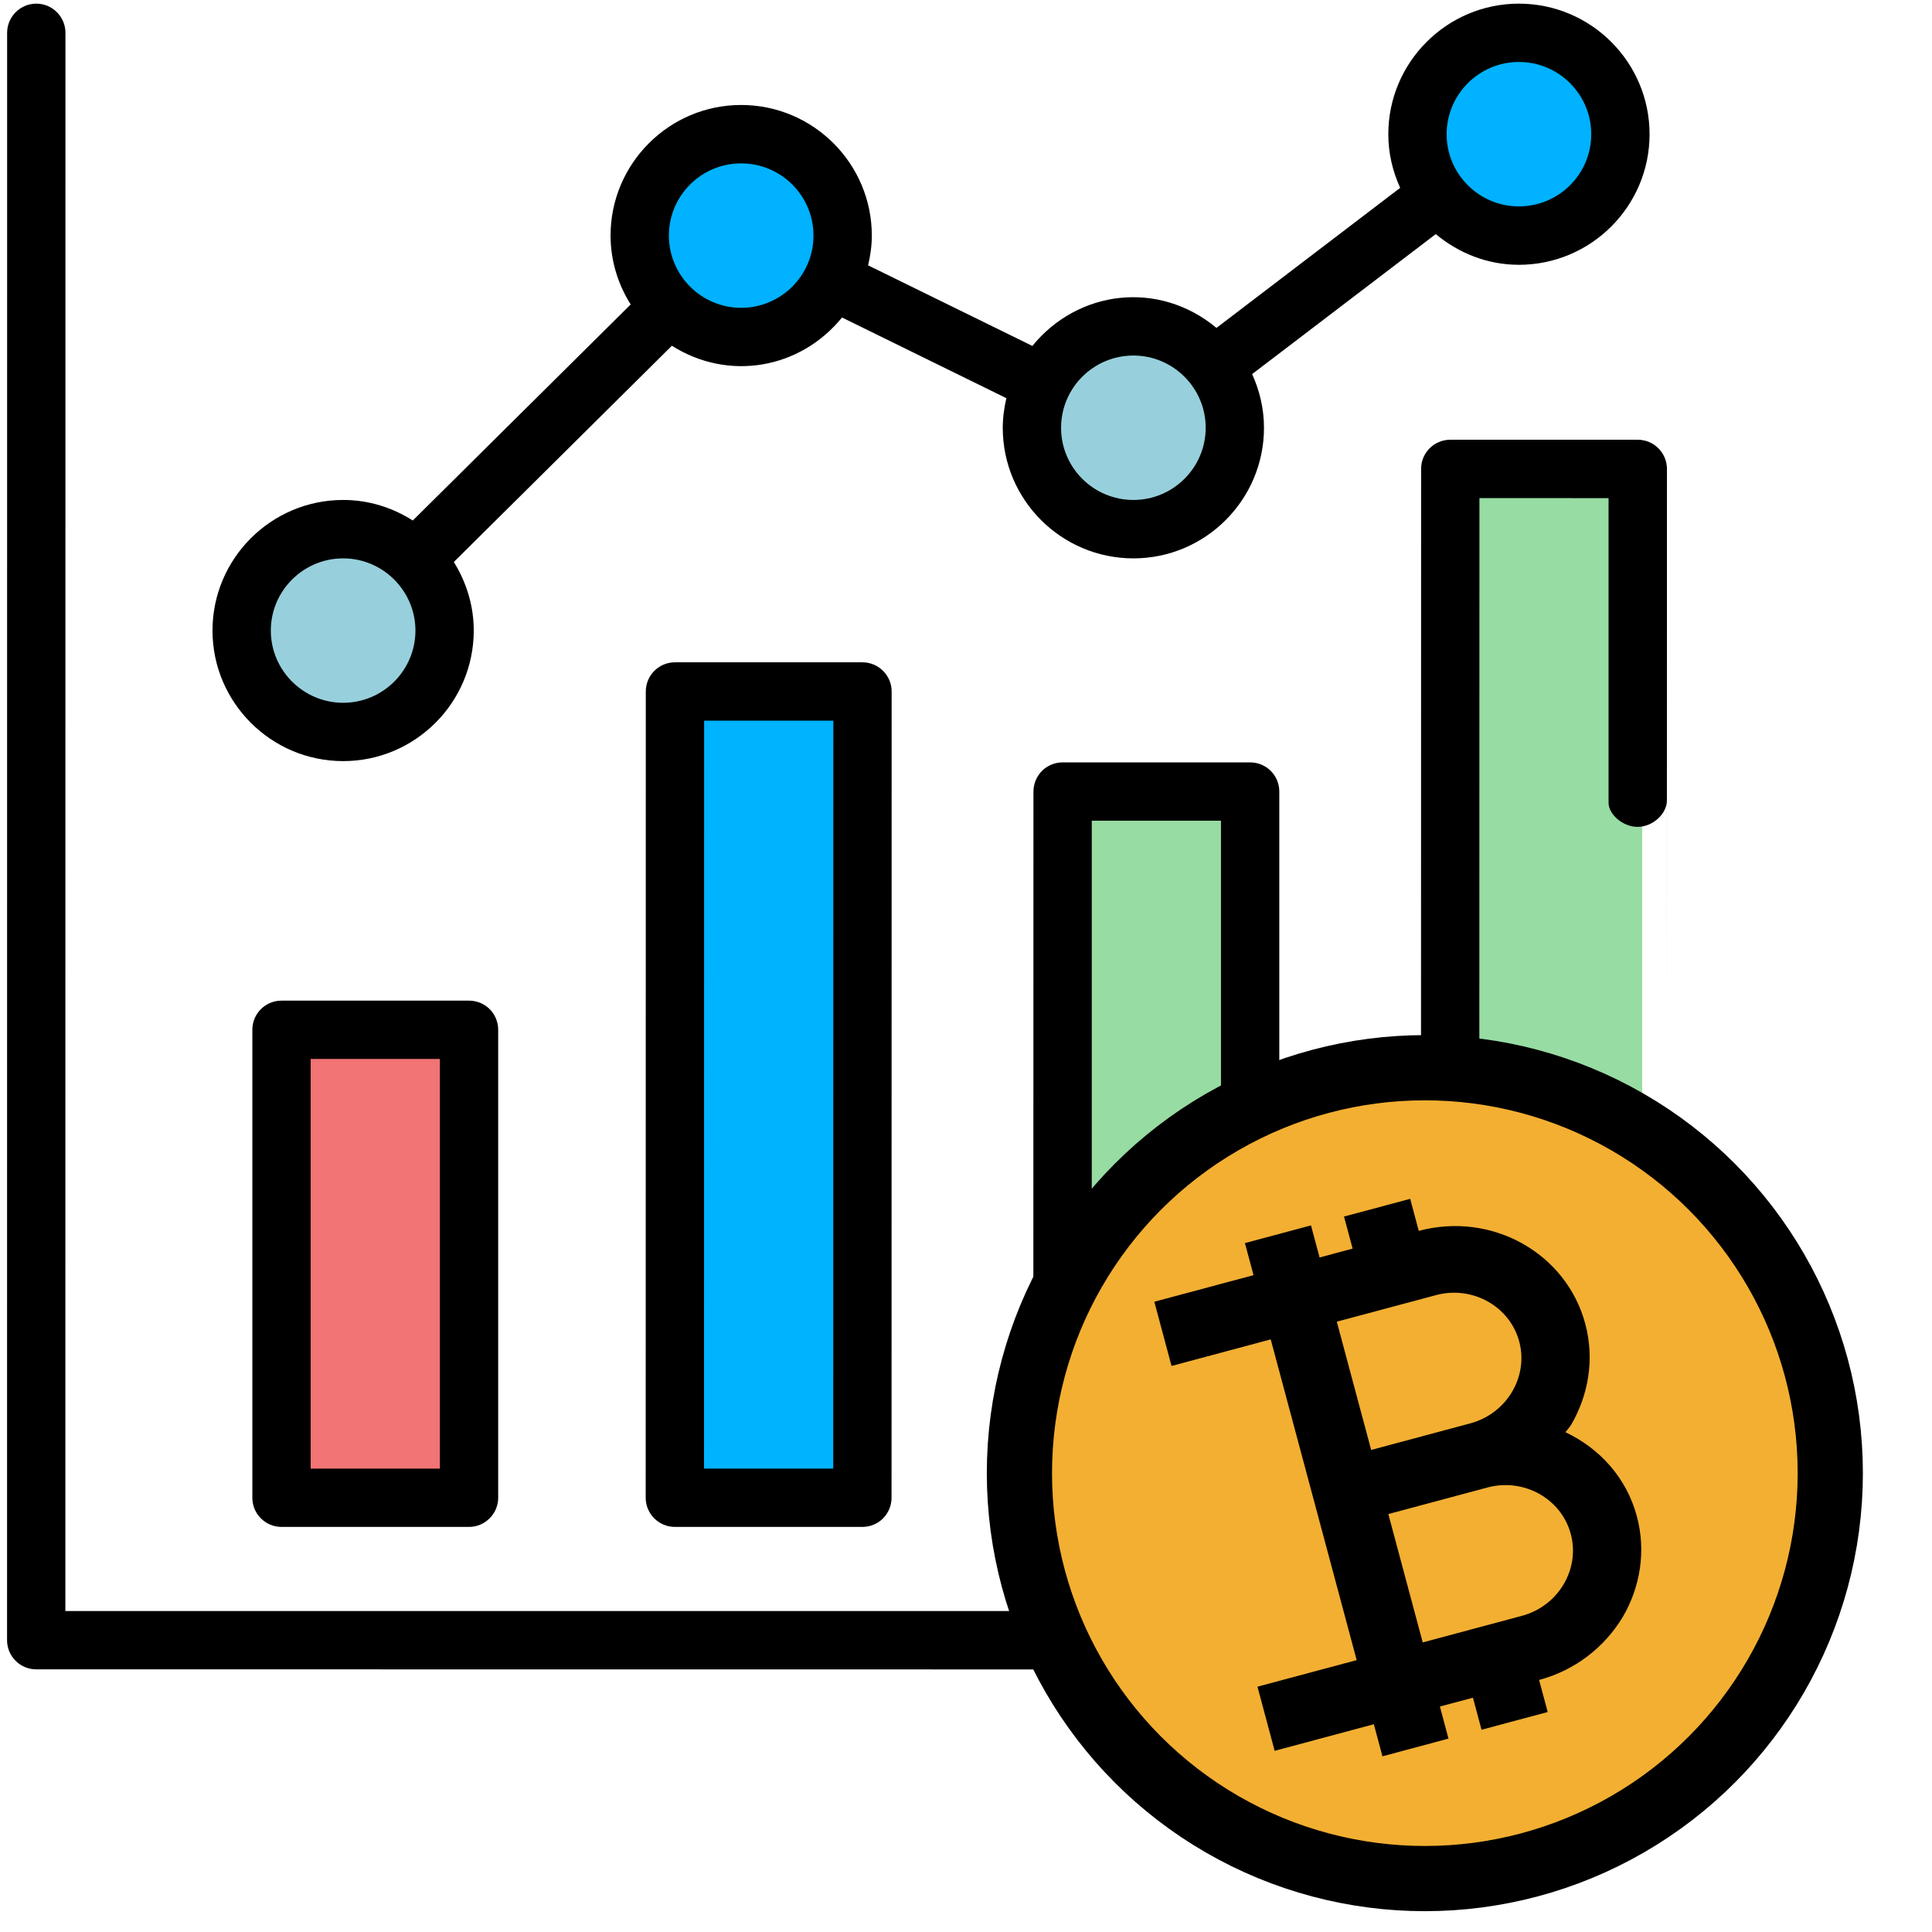
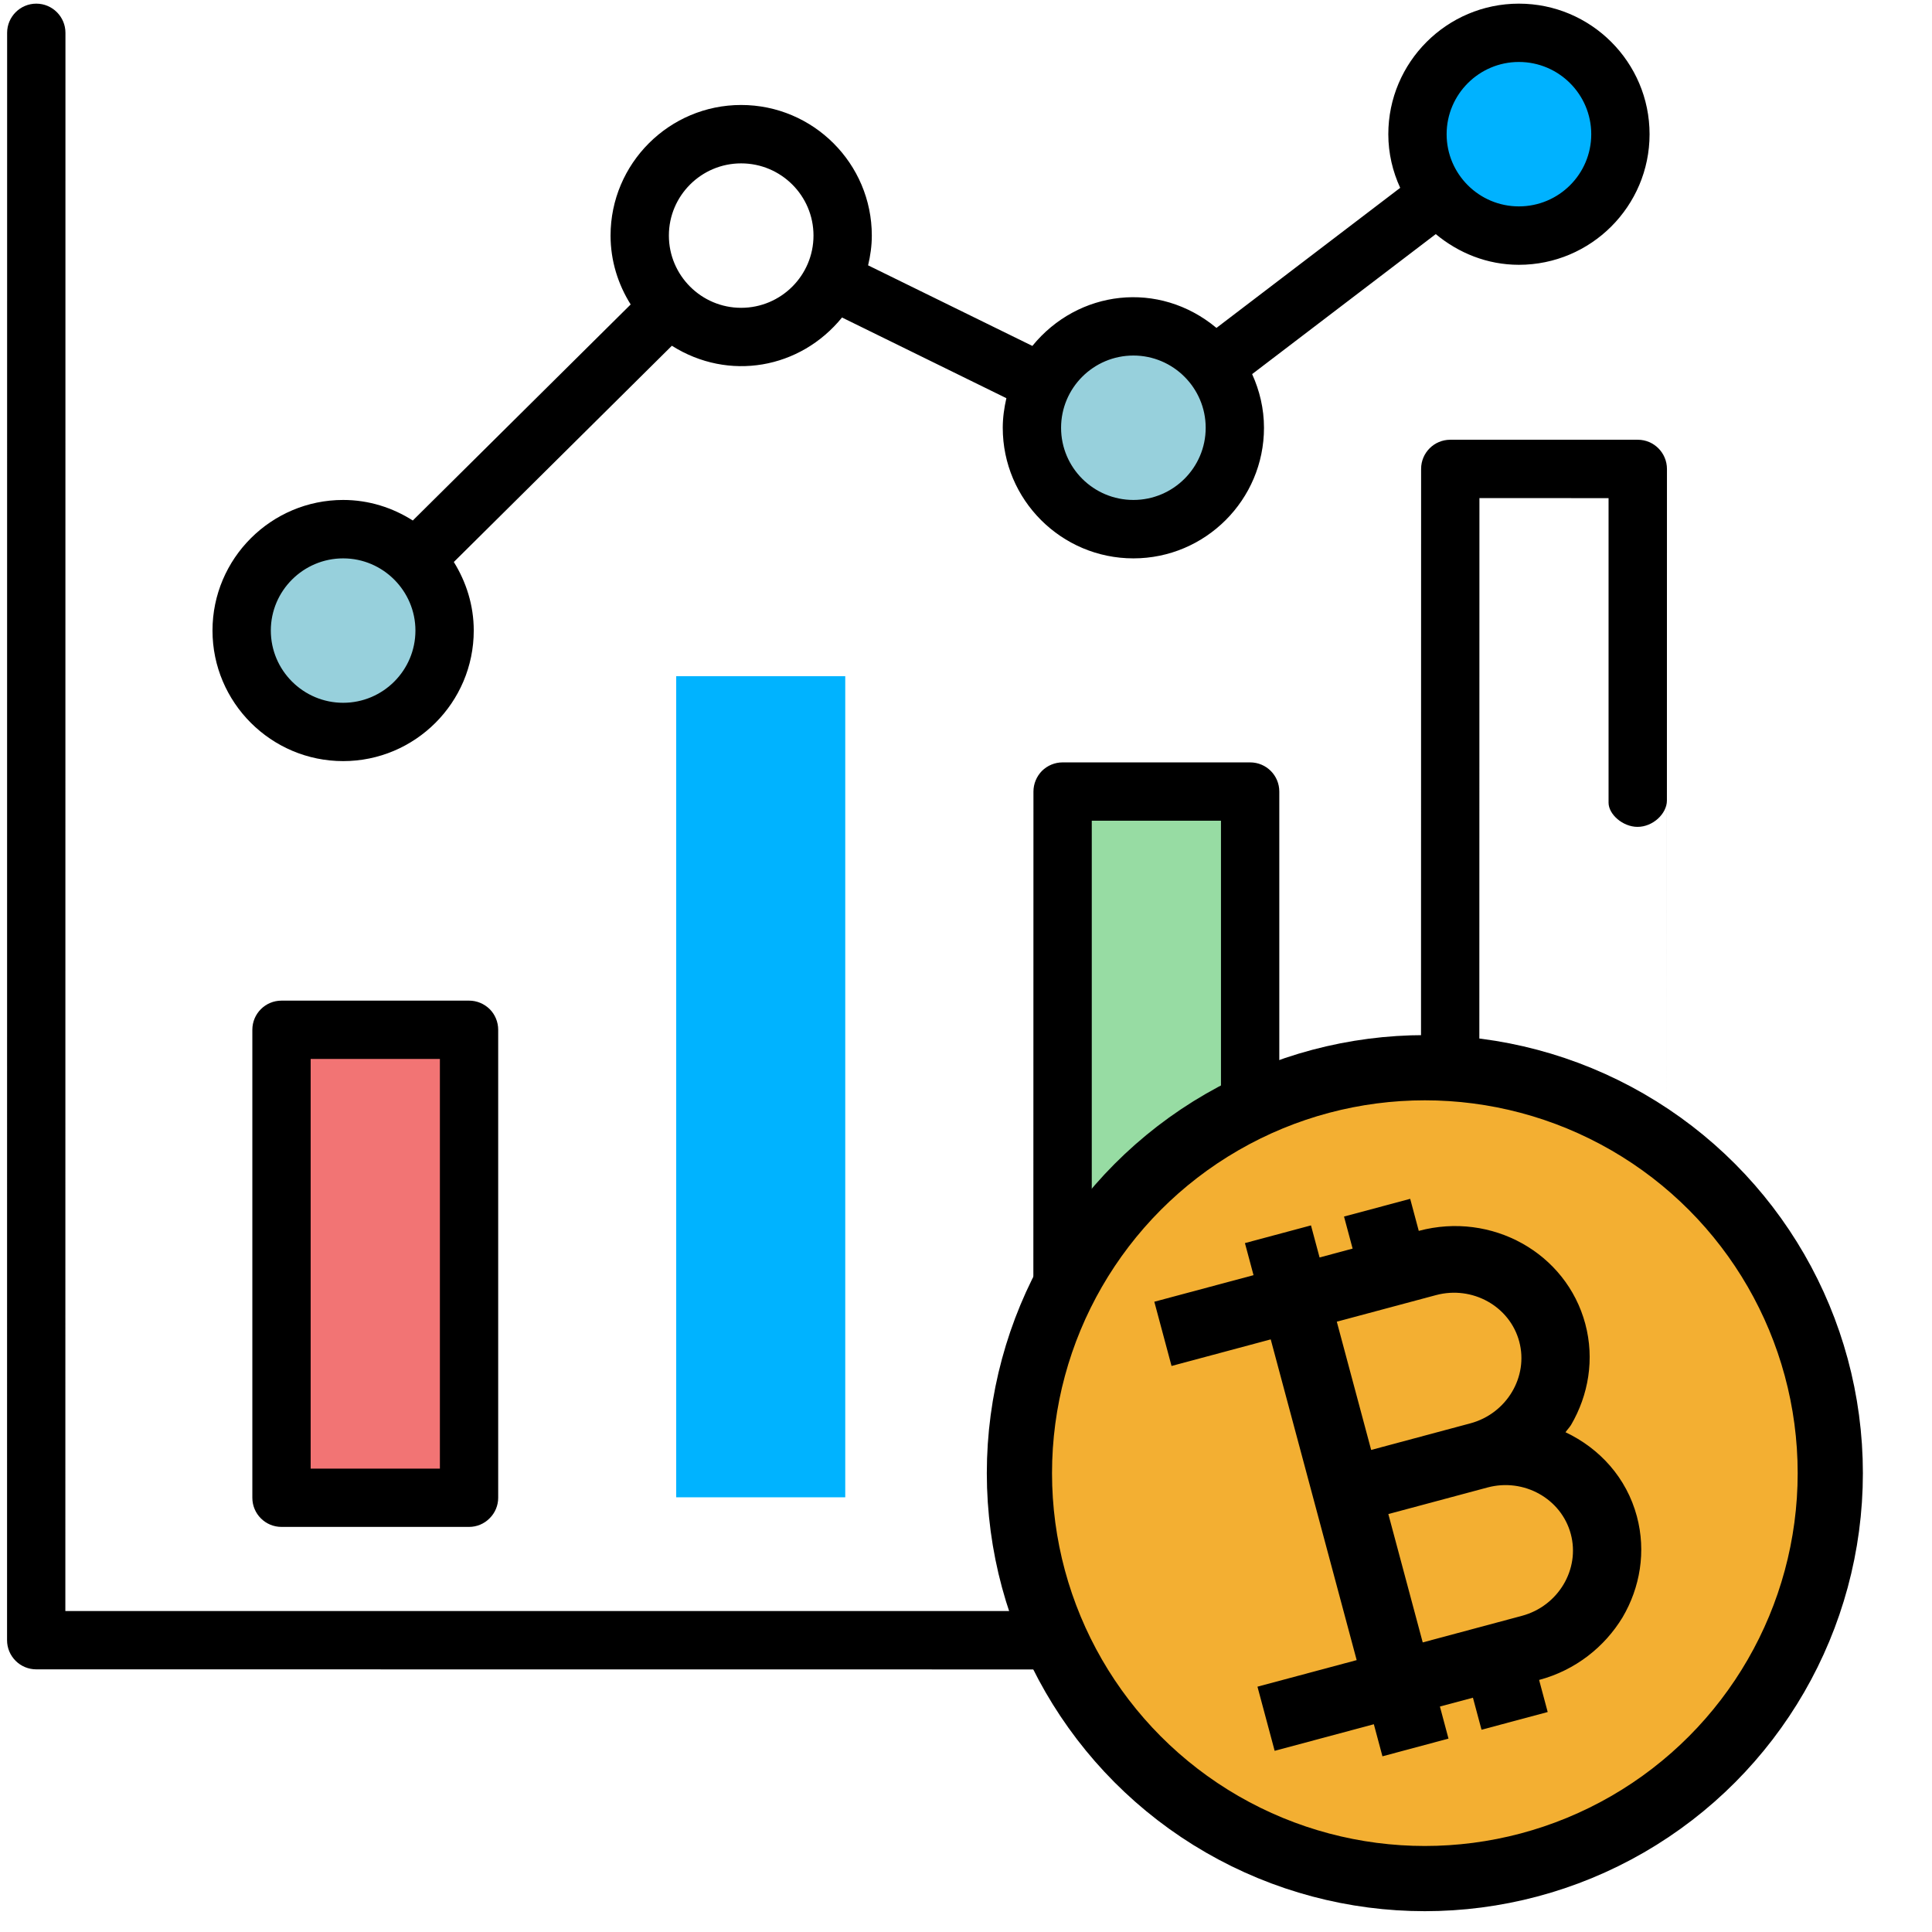
<svg xmlns="http://www.w3.org/2000/svg" width="80" height="80" viewBox="0 0 80 80" fill="none">
  <path d="M20 42H11V62H20V42Z" fill="#F27474" />
  <path d="M35 28H28V62H35V28Z" fill="#00B3FF" />
  <path d="M52 33H44V66H52V33Z" fill="#97DCA3" />
-   <path d="M68 20H60V53H68V20Z" fill="#97DCA3" />
-   <path d="M34.503 60.811H29.152L29.156 29.84H34.507L34.503 60.811ZM27.948 27.425C27.281 27.425 26.741 27.965 26.741 28.633L26.737 62.019C26.737 62.686 27.281 63.226 27.945 63.226H35.71C36.033 63.226 36.34 63.099 36.565 62.874C36.79 62.645 36.917 62.337 36.917 62.019L36.921 28.633C36.921 28.314 36.794 28.006 36.569 27.782C36.34 27.553 36.033 27.425 35.714 27.425H27.948Z" fill="black" />
  <path d="M18.215 60.812H12.864V43.848H18.215V60.812ZM11.657 41.434C10.989 41.434 10.449 41.974 10.449 42.641V62.019C10.449 62.686 10.989 63.226 11.657 63.226H19.422C19.741 63.226 20.048 63.099 20.273 62.87C20.502 62.645 20.629 62.337 20.629 62.019V42.641C20.629 42.319 20.502 42.011 20.277 41.786C20.048 41.561 19.744 41.434 19.422 41.434H11.657Z" fill="black" />
  <path d="M65.004 58H65C56.29 58 45.208 70.343 45.208 61.993C45.208 53.489 50.157 46.544 58.695 46.544C67.233 46.544 74.151 53.447 74.151 61.993C74.151 70.512 73.526 58 65.004 58ZM45.208 33.983H50.558V46.106C48.511 47.156 46.7 48.584 45.208 50.301V33.983ZM61.26 20.624L66.607 20.627V33.239C66.607 33.718 67.193 34.236 67.802 34.239C68.441 34.242 69.022 33.693 69.022 33.151L69.022 34.381L69.021 47.429L66.607 45.986C64.93 45.153 63.131 44.598 61.256 44.332L61.26 20.624ZM72.5 65.5L75.913 66.713C76.329 65.206 76.569 63.627 76.569 61.993C76.569 56.312 73.926 50.916 69.021 47.429L69.025 19.42C69.025 18.753 68.485 18.209 67.818 18.209H60.052C59.385 18.209 58.845 18.749 58.845 19.416L58.841 44.133C58.792 44.133 58.744 44.13 58.695 44.13C56.693 44.13 54.773 44.475 52.973 45.082V32.776C52.973 32.108 52.433 31.569 51.766 31.569H44C43.678 31.569 43.374 31.696 43.145 31.921C42.921 32.15 42.793 32.457 42.793 32.776L42.789 53.871C41.537 56.312 42.793 59.068 42.793 61.993C42.793 63.609 43.026 65.191 43.438 66.71H2.706L2.71 1.358C2.71 0.695 2.17 0.151 1.503 0.151C0.835 0.151 0.295 0.695 0.295 1.358L0.292 67.917C0.292 68.239 0.419 68.543 0.648 68.772C0.873 68.997 1.18 69.124 1.499 69.124L44.285 69.128C47.038 75.439 57.632 60.415 65.004 60.415C72.319 60.415 72.306 75.435 75.069 69.128L72.5 65.5C72.5 66.167 73.171 65.5 72.5 65.5C73.171 65.5 72.5 64.833 72.5 65.5Z" fill="black" />
-   <path d="M34.327 9.5C34.327 7.567 32.756 6 30.827 6C28.899 6 27.327 7.567 27.327 9.5C27.327 11.428 28.899 13 30.827 13C32.756 13 34.327 11.428 34.327 9.5Z" fill="#00B2FF" />
  <path d="M66 5.5C66 3.567 64.428 2 62.5 2C60.572 2 59 3.567 59 5.5C59 7.428 60.572 9 62.5 9C64.428 9 66 7.428 66 5.5Z" fill="#00B2FF" />
  <path d="M17.327 26.164C17.327 24.416 15.907 23 14.164 23C12.421 23 11 24.416 11 26.164C11 27.907 12.421 29.327 14.164 29.327C15.907 29.327 17.327 27.907 17.327 26.164Z" fill="#97D0DC" />
  <path d="M50.327 17.664C50.327 15.64 48.682 14 46.664 14C44.645 14 43 15.64 43 17.664C43 19.682 44.645 21.327 46.664 21.327C48.682 21.327 50.327 19.682 50.327 17.664Z" fill="#97D0DC" />
  <path d="M14.21 23.121C15.867 23.121 17.202 24.478 17.202 26.109C17.202 27.759 15.86 29.101 14.21 29.101C12.56 29.101 11.214 27.759 11.214 26.109C11.214 24.463 12.56 23.121 14.21 23.121ZM30.689 6.765C32.343 6.765 33.685 8.104 33.685 9.754C33.685 11.403 32.343 12.746 30.689 12.746C29.04 12.746 27.697 11.403 27.697 9.754C27.697 8.104 29.04 6.765 30.689 6.765ZM46.932 14.722C48.579 14.722 49.925 16.064 49.925 17.714C49.925 19.364 48.579 20.702 46.932 20.702C45.279 20.702 43.937 19.364 43.937 17.714C43.937 16.064 45.279 14.722 46.932 14.722ZM62.894 2.566C64.548 2.566 65.89 3.908 65.89 5.558C65.89 7.208 64.548 8.546 62.894 8.546C61.245 8.546 59.902 7.208 59.902 5.558C59.902 3.908 61.245 2.566 62.894 2.566ZM14.21 31.516C17.191 31.516 19.617 29.09 19.617 26.109C19.617 25.067 19.306 24.099 18.792 23.271L27.821 14.317C30.172 15.802 33.134 15.277 34.866 13.147L41.672 16.488C41.582 16.882 41.522 17.29 41.522 17.714C41.522 20.695 43.948 23.121 46.932 23.121C49.913 23.121 52.339 20.695 52.339 17.714C52.339 16.919 52.156 16.169 51.848 15.491L59.452 9.694C60.39 10.474 61.582 10.965 62.894 10.965C65.879 10.965 68.305 8.539 68.305 5.558C68.305 2.577 65.879 0.151 62.894 0.151C59.913 0.151 57.487 2.577 57.487 5.558C57.487 6.349 57.667 7.099 57.979 7.778L50.371 13.578C47.986 11.591 44.638 12.003 42.748 14.324L35.946 10.987C36.04 10.59 36.1 10.181 36.1 9.754C36.1 6.773 33.674 4.347 30.689 4.347C27.709 4.347 25.282 6.773 25.282 9.754C25.282 10.803 25.594 11.778 26.115 12.607L17.093 21.553C16.257 21.021 15.271 20.702 14.21 20.702C11.229 20.702 8.799 23.128 8.799 26.109C8.799 29.09 11.229 31.516 14.21 31.516Z" fill="black" />
  <path d="M62.302 68.322C61.728 68.791 60.956 69.076 59.977 69.177V63.684C61.2 64.051 62.036 64.445 62.486 64.857C62.932 65.277 63.157 65.843 63.157 66.552C63.157 67.264 62.872 67.857 62.302 68.322ZM58.02 59.413C56.88 59.049 56.104 58.667 55.695 58.269C55.29 57.872 55.088 57.336 55.088 56.653C55.088 55.971 55.347 55.401 55.864 54.943C56.385 54.486 57.105 54.216 58.02 54.133V59.413ZM60.067 59.964H59.977V54.227C61.545 54.452 63.003 55.041 64.349 55.997L66.337 53.189C64.338 51.828 62.22 51.063 59.977 50.901V49.345H58.02V50.871C56.044 50.973 54.439 51.584 53.206 52.701C51.972 53.819 51.353 55.258 51.353 57.017C51.353 58.779 51.893 60.107 52.962 60.999C54.031 61.895 55.718 62.615 58.02 63.166V69.083C56.205 68.802 54.443 67.917 52.733 66.428L50.498 69.083C52.722 71.018 55.227 72.128 58.02 72.413V74.64H59.977V72.443C62.055 72.341 63.727 71.73 64.99 70.613C66.254 69.492 66.888 68.044 66.888 66.263C66.888 64.482 66.337 63.125 65.234 62.188C64.136 61.258 62.414 60.511 60.067 59.964Z" fill="black" />
  <g clip-path="url(#clip0_706_21912)">
    <circle cx="59" cy="61" r="16.788" fill="#F3AF32" stroke="black" stroke-width="2.7" />
    <path d="M60.884 58.938L56.777 60.039L55.354 54.728L59.461 53.628C60.964 53.225 62.516 54.087 62.908 55.55C63.299 57.009 62.387 58.535 60.884 58.938ZM63.02 66.908L58.912 68.009L57.488 62.694L61.596 61.593C63.099 61.191 64.651 62.057 65.043 63.52C65.434 64.979 64.523 66.505 63.02 66.908ZM65.643 54.817C64.857 51.882 61.768 50.159 58.748 50.968L58.393 49.641L55.653 50.375L56.009 51.702L54.641 52.069L54.285 50.741L51.55 51.474L51.906 52.802L47.798 53.902L48.511 56.562L52.618 55.461L56.177 68.742L52.069 69.842L52.781 72.498L56.888 71.397L57.244 72.725L59.979 71.992L59.624 70.664L60.991 70.298L61.347 71.625L64.087 70.891L63.731 69.563C65.234 69.161 66.442 68.198 67.187 66.97C67.912 65.738 68.17 64.246 67.779 62.787C67.35 61.188 66.237 59.974 64.824 59.306C64.897 59.201 64.985 59.112 65.053 59.005C65.776 57.768 66.034 56.276 65.643 54.817Z" fill="black" />
  </g>
  <defs>
    <clipPath id="clip0_706_21912">
      <rect width="38" height="38" fill="white" transform="translate(40 42)" />
    </clipPath>
  </defs>
</svg>